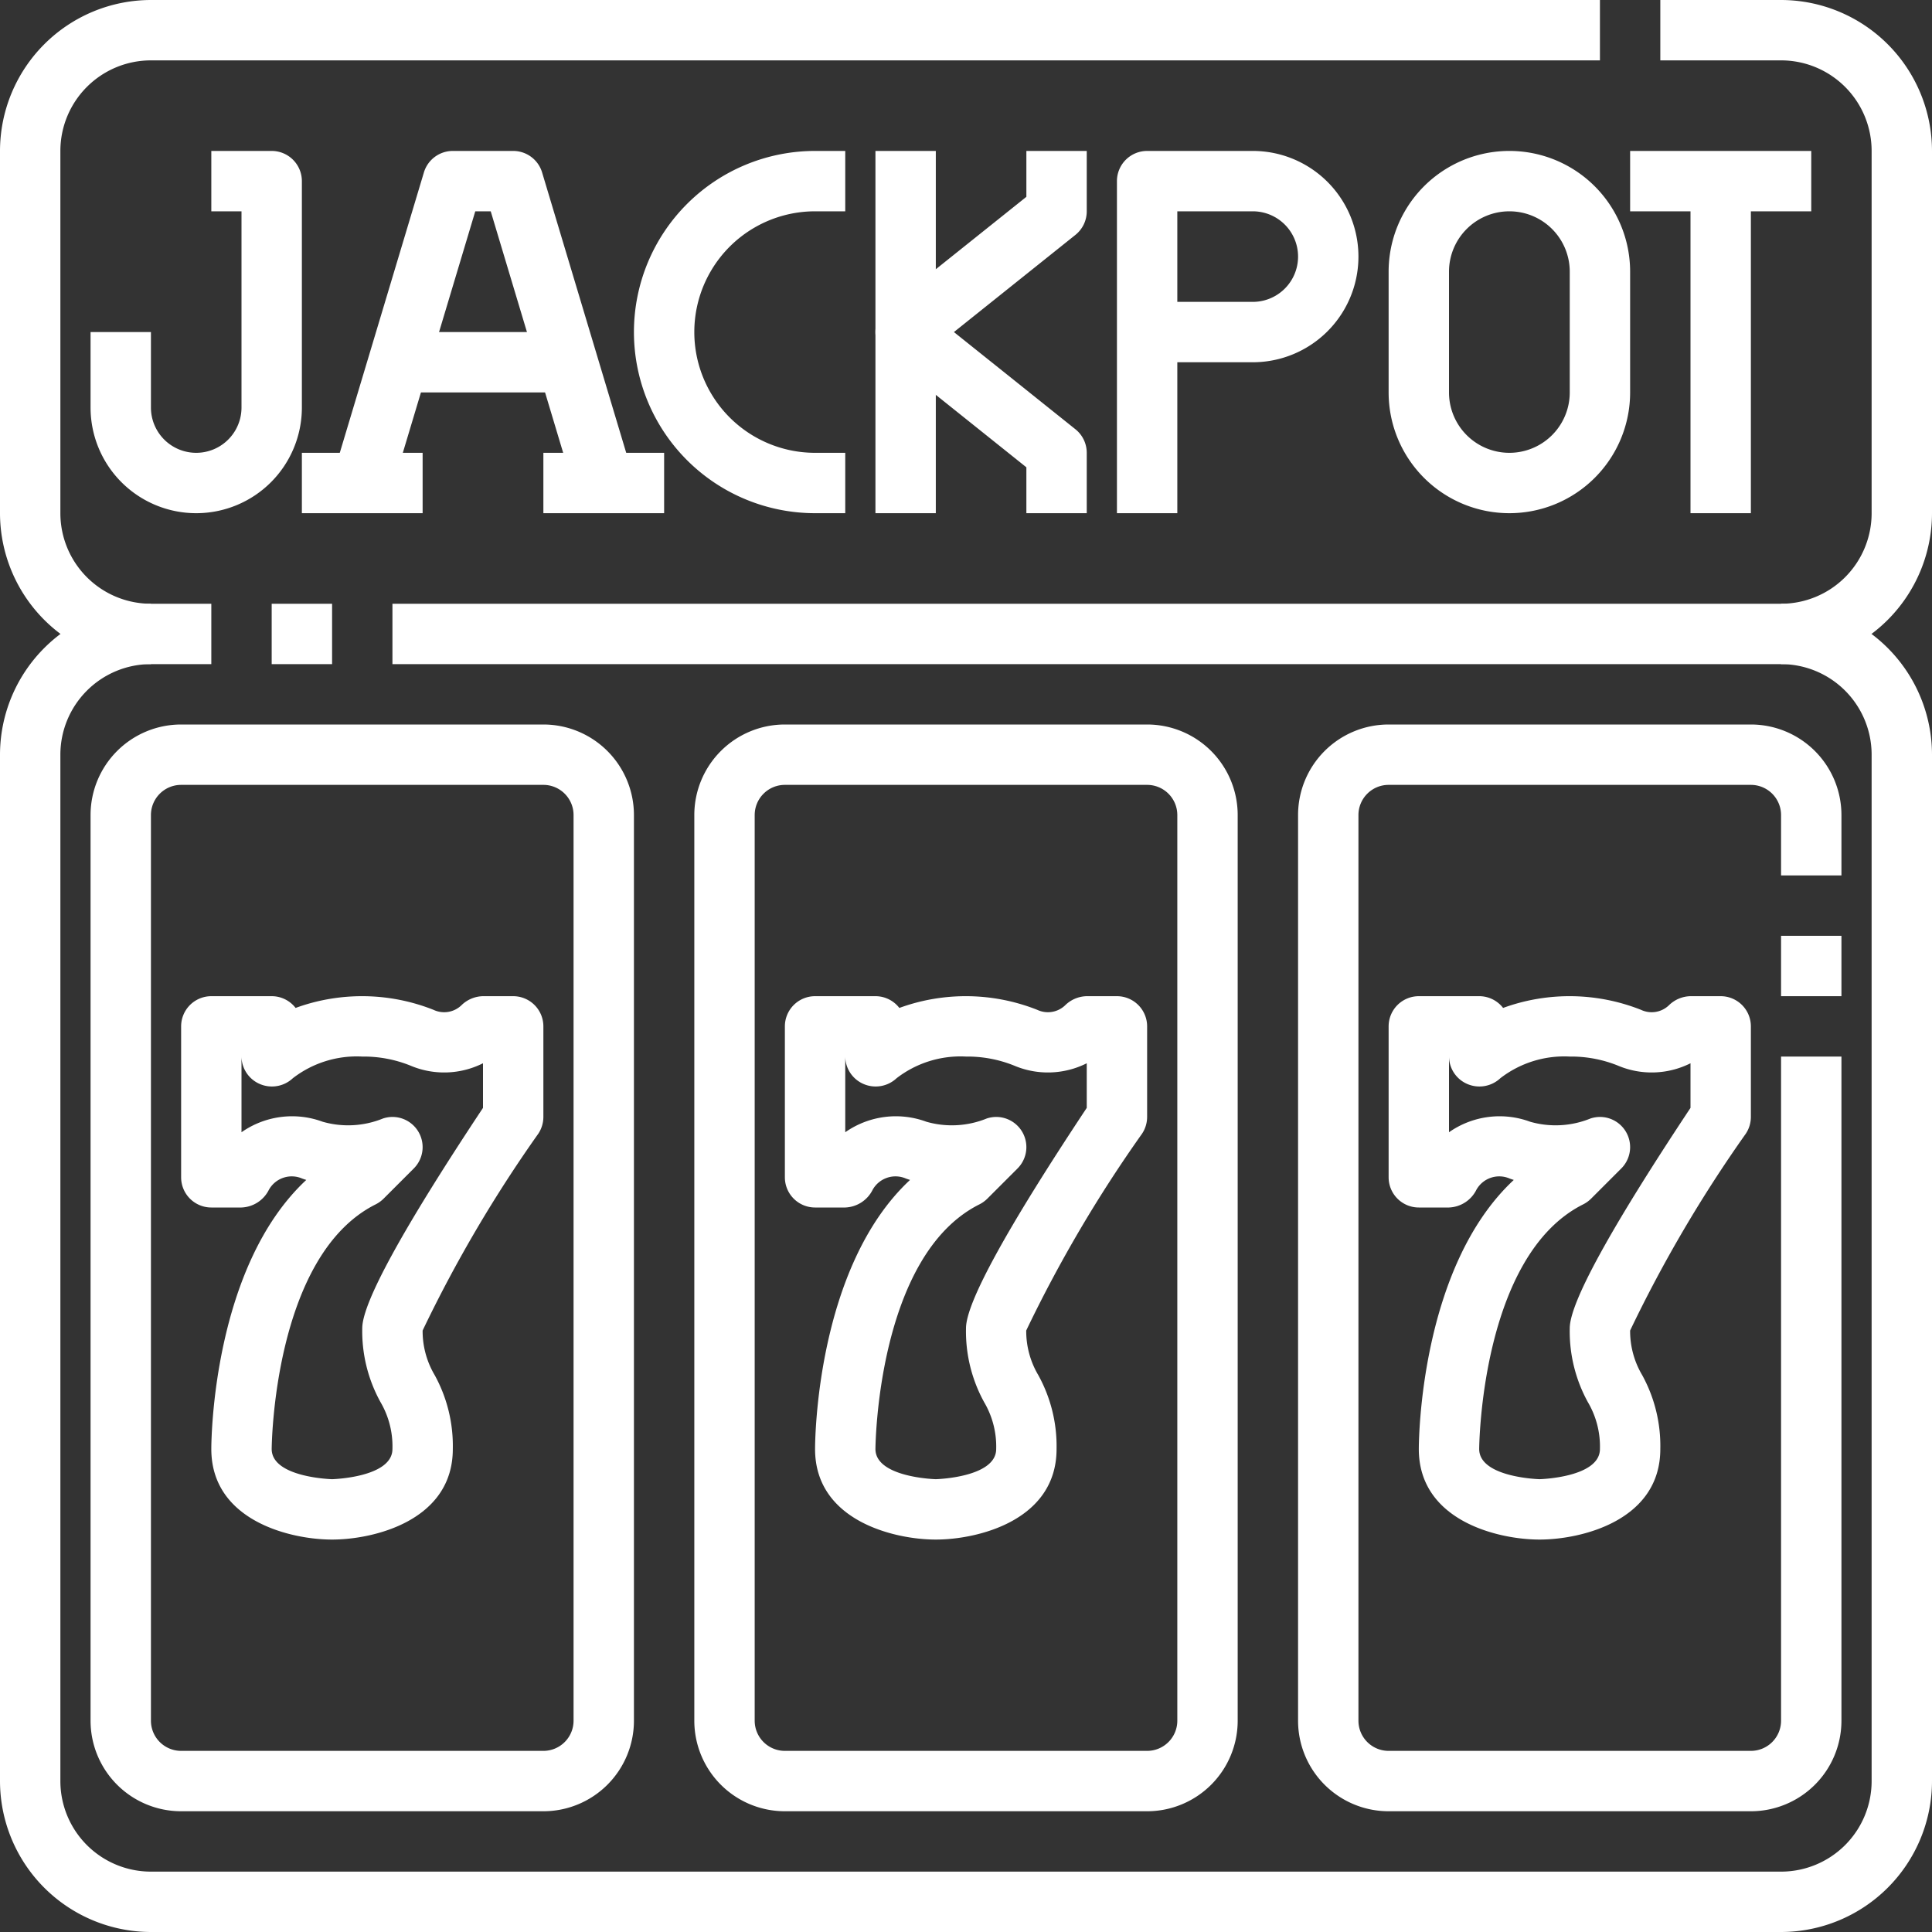
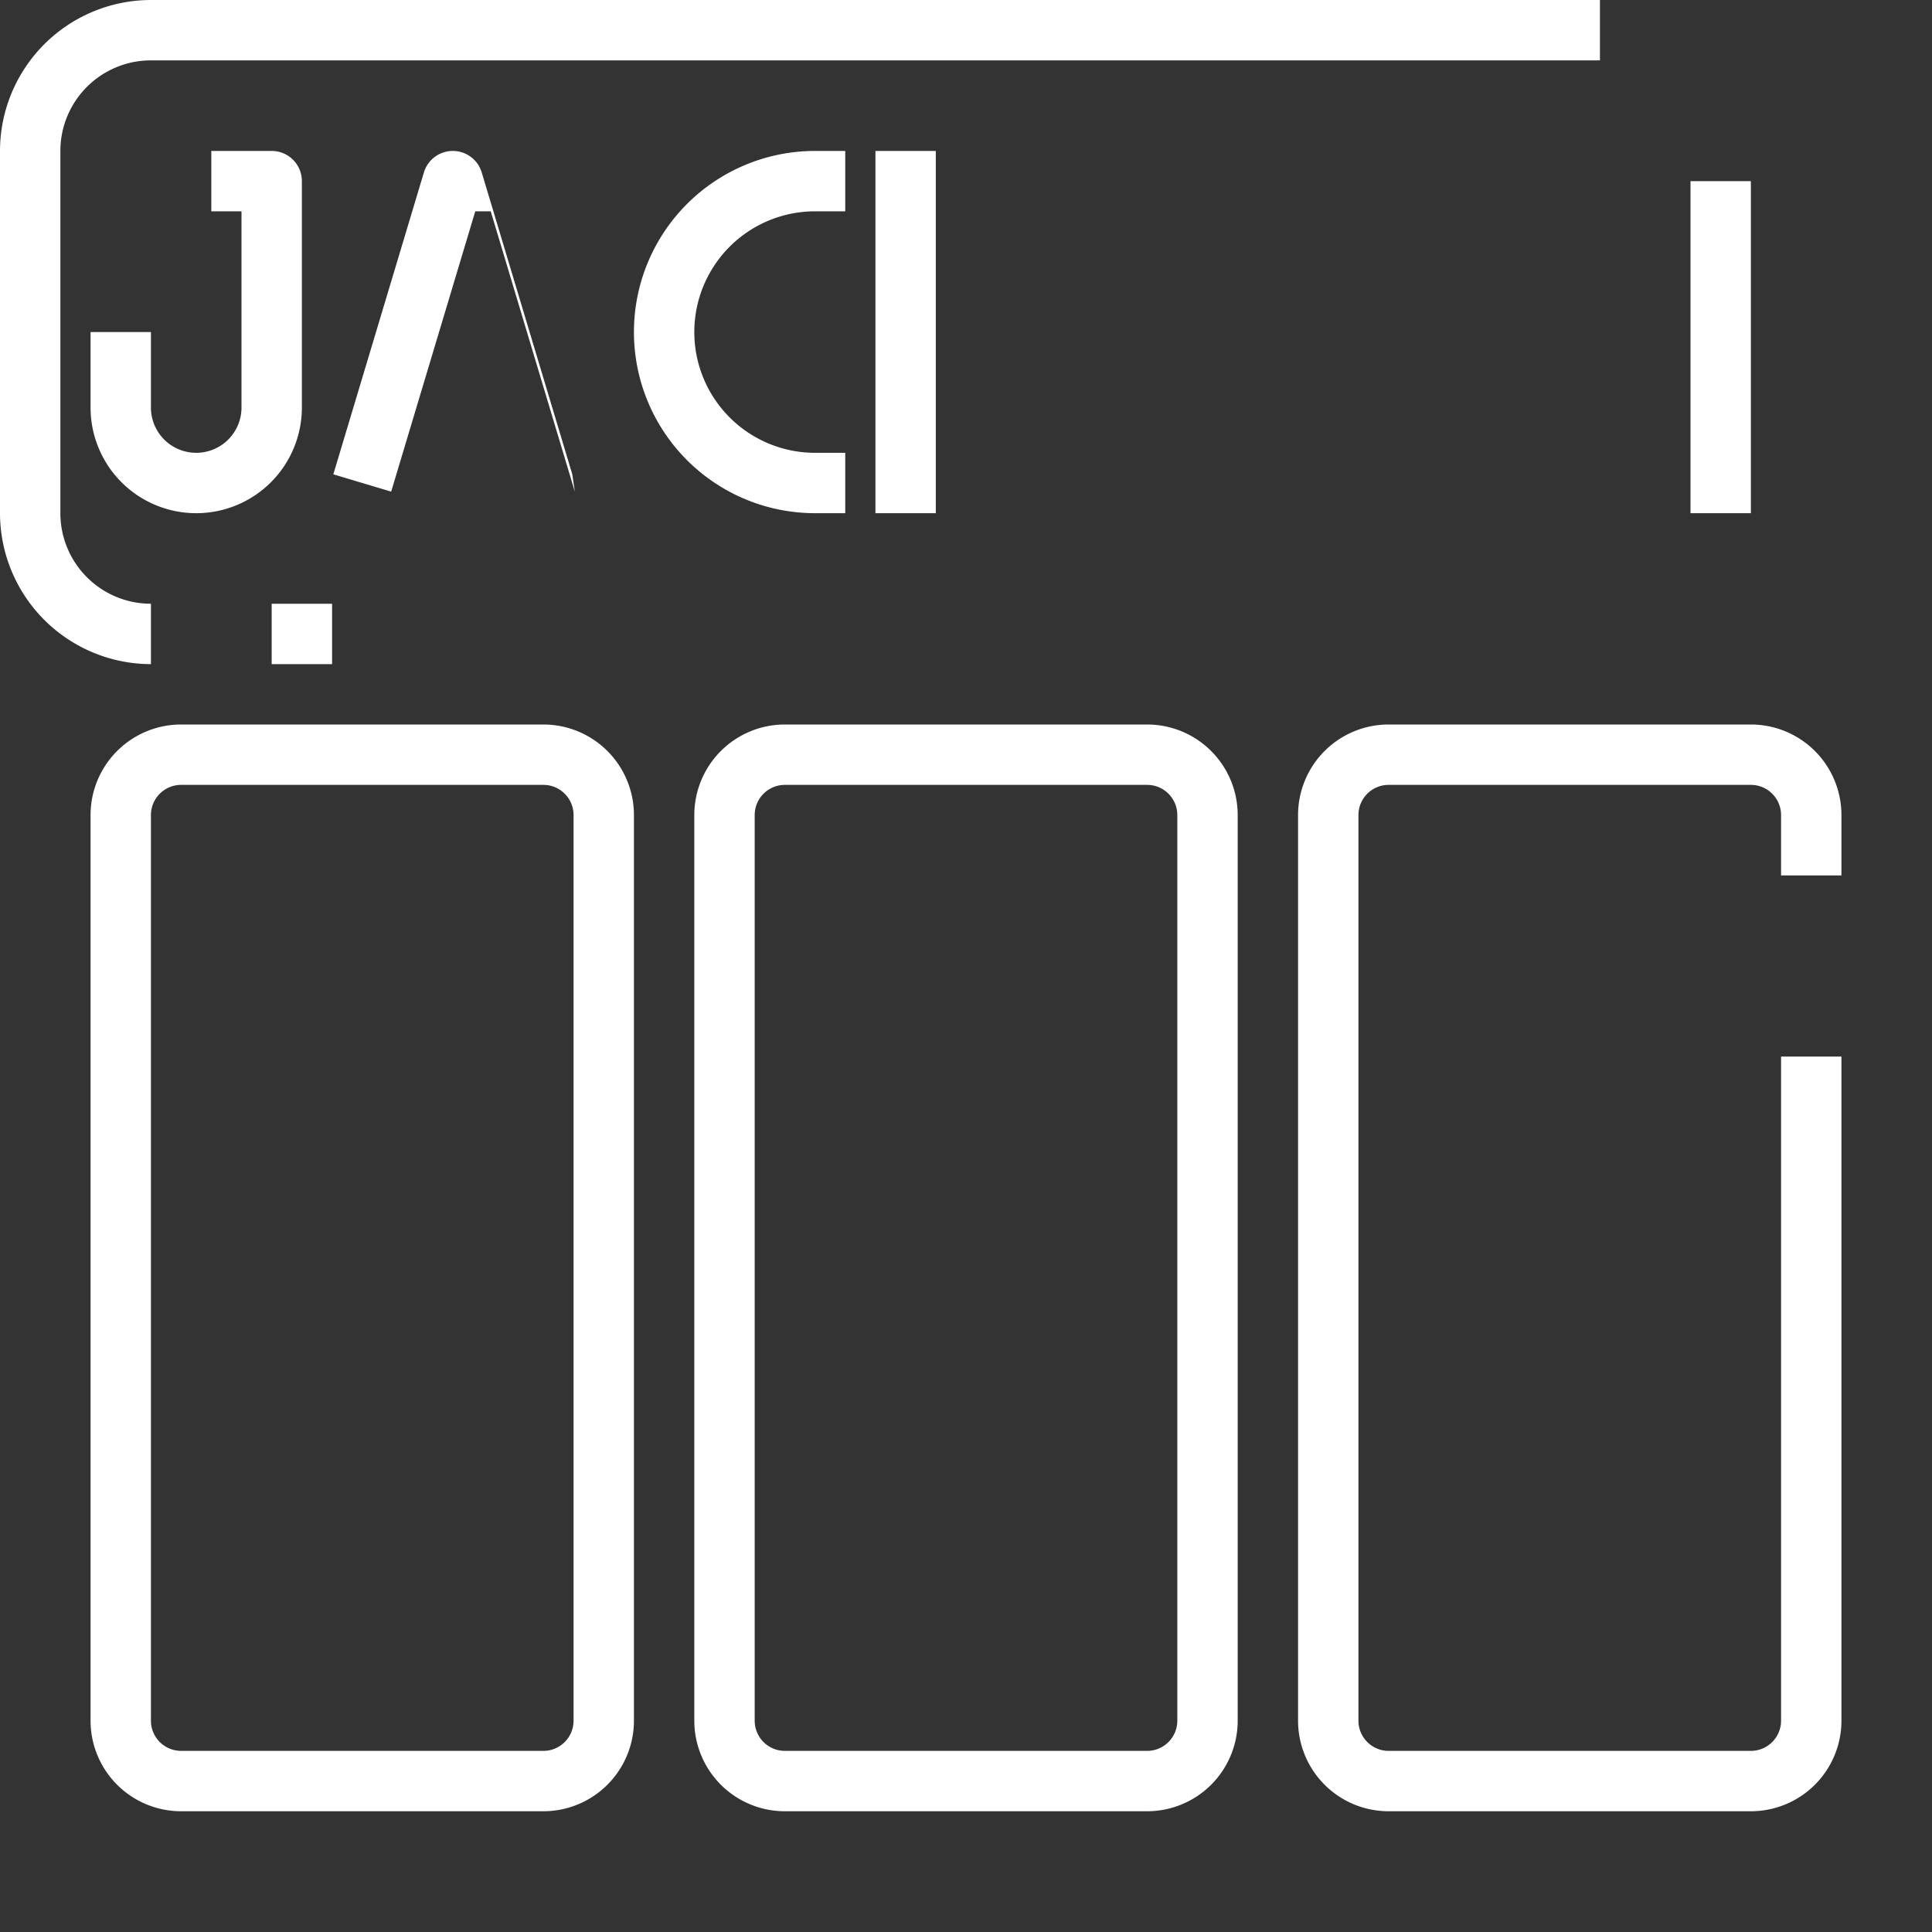
<svg xmlns="http://www.w3.org/2000/svg" version="1.1" width="512" height="512" x="0" y="0" viewBox="0 0 64 64" style="enable-background:new 0 0 512 512" xml:space="preserve" class="">
  <rect x="0" y="0" width="64" height="64" fill="#333333" stroke="none" />
  <g>
    <g data-name="09-jackpot">
-       <path d="M59 64H5a5.006 5.006 0 0 1-5-5V25a5.006 5.006 0 0 1 5-5h2v2H5a3 3 0 0 0-3 3v34a3 3 0 0 0 3 3h54a3 3 0 0 0 3-3V25a3 3 0 0 0-3-3H13v-2h46a5.006 5.006 0 0 1 5 5v34a5.006 5.006 0 0 1-5 5Z" fill="#ffffff" opacity="1" data-original="#000000" class="" />
      <path d="M9 20h2.001v2H9zM18 60H6a3 3 0 0 1-3-3V27a3 3 0 0 1 3-3h12a3 3 0 0 1 3 3v30a3 3 0 0 1-3 3ZM6 26a1 1 0 0 0-1 1v30a1 1 0 0 0 1 1h12a1 1 0 0 0 1-1V27a1 1 0 0 0-1-1ZM58 60H46a3 3 0 0 1-3-3V27a3 3 0 0 1 3-3h12a3 3 0 0 1 3 3v2h-2v-2a1 1 0 0 0-1-1H46a1 1 0 0 0-1 1v30a1 1 0 0 0 1 1h12a1 1 0 0 0 1-1V35h2v22a3 3 0 0 1-3 3Z" fill="#ffffff" opacity="1" data-original="#000000" class="" />
-       <path d="M59 31h2v2h-2zM11 51c-1.383 0-4-.627-4-3 0-.274.04-6.021 3.146-8.913-.046-.015-.092-.03-.138-.047a.867.867 0 0 0-1.1.372A1.059 1.059 0 0 1 8 40H7a1 1 0 0 1-1-1v-5a1 1 0 0 1 1-1h2a1 1 0 0 1 .792.389 6.424 6.424 0 0 1 4.571.064.826.826 0 0 0 .915-.145A1.049 1.049 0 0 1 16 33h1a1 1 0 0 1 1 1v3a1.006 1.006 0 0 1-.168.555A44.572 44.572 0 0 0 14 44.075a2.86 2.86 0 0 0 .4 1.478A4.865 4.865 0 0 1 15 48c0 2.373-2.617 3-4 3Zm2-14a1 1 0 0 1 .707 1.707l-1 1a1.028 1.028 0 0 1-.26.188C9.052 41.592 9 47.937 9 48c0 .943 1.983 1 2 1s2-.056 2-1a2.9 2.9 0 0 0-.395-1.553A4.865 4.865 0 0 1 12 44c0-.847 1.346-3.3 4-7.3v-1.478a2.864 2.864 0 0 1-2.406.077A4.134 4.134 0 0 0 12 35a3.461 3.461 0 0 0-2.3.718 1.013 1.013 0 0 1-1.088.193A1 1 0 0 1 8 35v2.507a2.92 2.92 0 0 1 2.688-.348 3.062 3.062 0 0 0 2-.108A1.019 1.019 0 0 1 13 37ZM51 51c-1.383 0-4-.627-4-3 0-.274.04-6.021 3.146-8.913-.046-.015-.092-.03-.138-.047a.867.867 0 0 0-1.1.372A1.059 1.059 0 0 1 48 40h-1a1 1 0 0 1-1-1v-5a1 1 0 0 1 1-1h2a1 1 0 0 1 .792.389 6.424 6.424 0 0 1 4.571.064.826.826 0 0 0 .915-.145A1.049 1.049 0 0 1 56 33h1a1 1 0 0 1 1 1v3a1.006 1.006 0 0 1-.168.555A44.572 44.572 0 0 0 54 44.075a2.86 2.86 0 0 0 .4 1.478A4.865 4.865 0 0 1 55 48c0 2.373-2.617 3-4 3Zm2-14a1 1 0 0 1 .707 1.707l-1 1a1.028 1.028 0 0 1-.26.188C49.052 41.592 49 47.937 49 48c0 .943 1.983 1 2 1s2-.056 2-1a2.9 2.9 0 0 0-.4-1.553A4.865 4.865 0 0 1 52 44c0-.847 1.346-3.3 4-7.3v-1.478a2.865 2.865 0 0 1-2.406.077A4.134 4.134 0 0 0 52 35a3.461 3.461 0 0 0-2.3.718 1.013 1.013 0 0 1-1.088.193A1 1 0 0 1 48 35v2.507a2.92 2.92 0 0 1 2.688-.348 3.062 3.062 0 0 0 2-.108A1.019 1.019 0 0 1 53 37ZM31 51c-1.383 0-4-.627-4-3 0-.274.04-6.021 3.146-8.913-.046-.015-.092-.03-.138-.047a.867.867 0 0 0-1.1.372A1.059 1.059 0 0 1 28 40h-1a1 1 0 0 1-1-1v-5a1 1 0 0 1 1-1h2a1 1 0 0 1 .792.389 6.424 6.424 0 0 1 4.571.064.826.826 0 0 0 .915-.145A1.049 1.049 0 0 1 36 33h1a1 1 0 0 1 1 1v3a1.006 1.006 0 0 1-.168.555 44.572 44.572 0 0 0-3.837 6.52 2.86 2.86 0 0 0 .4 1.478A4.865 4.865 0 0 1 35 48c0 2.373-2.617 3-4 3Zm2-14a1 1 0 0 1 .707 1.707l-1 1a1.028 1.028 0 0 1-.26.188C29.052 41.592 29 47.937 29 48c0 .943 1.983 1 2 1s2-.056 2-1a2.9 2.9 0 0 0-.4-1.553A4.865 4.865 0 0 1 32 44c0-.847 1.346-3.3 4-7.3v-1.478a2.864 2.864 0 0 1-2.406.077A4.134 4.134 0 0 0 32 35a3.461 3.461 0 0 0-2.3.718 1.013 1.013 0 0 1-1.088.193A1 1 0 0 1 28 35v2.507a2.92 2.92 0 0 1 2.688-.348 3.062 3.062 0 0 0 2-.108A1.019 1.019 0 0 1 33 37Z" fill="#ffffff" opacity="1" data-original="#000000" class="" />
      <path d="M38 60H26a3 3 0 0 1-3-3V27a3 3 0 0 1 3-3h12a3 3 0 0 1 3 3v30a3 3 0 0 1-3 3ZM26 26a1 1 0 0 0-1 1v30a1 1 0 0 0 1 1h12a1 1 0 0 0 1-1V27a1 1 0 0 0-1-1ZM6.5 17A3.5 3.5 0 0 1 3 13.5V11h2v2.5a1.5 1.5 0 0 0 3 0V7H7V5h2a1 1 0 0 1 1 1v7.5A3.5 3.5 0 0 1 6.5 17ZM28 17h-1a6 6 0 0 1 0-12h1v2h-1a4 4 0 0 0 0 8h1ZM29 5h2v12h-2z" fill="#ffffff" opacity="1" data-original="#000000" class="" />
-       <path d="M36 17h-2v-1.52l-4.625-3.7a1 1 0 0 1 0-1.562L34 6.52V5h2v2a1 1 0 0 1-.375.781L31.6 11l4.024 3.219A1 1 0 0 1 36 15ZM39 17h-2V6a1 1 0 0 1 1-1h3.5a3.5 3.5 0 0 1 0 7H39Zm0-7h2.5a1.5 1.5 0 0 0 0-3H39ZM50 17a4 4 0 0 1-4-4V9a4 4 0 0 1 8 0v4a4 4 0 0 1-4 4Zm0-10a2 2 0 0 0-2 2v4a2 2 0 0 0 4 0V9a2 2 0 0 0-2-2ZM54 5h6v2h-6z" fill="#ffffff" opacity="1" data-original="#000000" class="" />
-       <path d="M56 6h2v11h-2zM19.042 16.287 16.256 7h-.512l-2.786 9.287-1.916-.574 3-10A1 1 0 0 1 15 5h2a1 1 0 0 1 .958.713l3 10Z" fill="#ffffff" opacity="1" data-original="#000000" class="" />
-       <path d="M13 11h6v2h-6zM10 15h4v2h-4zM18 15h4v2h-4zM59 22v-2a3 3 0 0 0 3-3V5a3 3 0 0 0-3-3h-4V0h4a5.006 5.006 0 0 1 5 5v12a5.006 5.006 0 0 1-5 5Z" fill="#ffffff" opacity="1" data-original="#000000" class="" />
+       <path d="M56 6h2v11h-2zM19.042 16.287 16.256 7h-.512l-2.786 9.287-1.916-.574 3-10A1 1 0 0 1 15 5a1 1 0 0 1 .958.713l3 10Z" fill="#ffffff" opacity="1" data-original="#000000" class="" />
      <path d="M5 22a5.006 5.006 0 0 1-5-5V5a5.006 5.006 0 0 1 5-5h48v2H5a3 3 0 0 0-3 3v12a3 3 0 0 0 3 3Z" fill="#ffffff" opacity="1" data-original="#000000" class="" />
    </g>
  </g>
</svg>